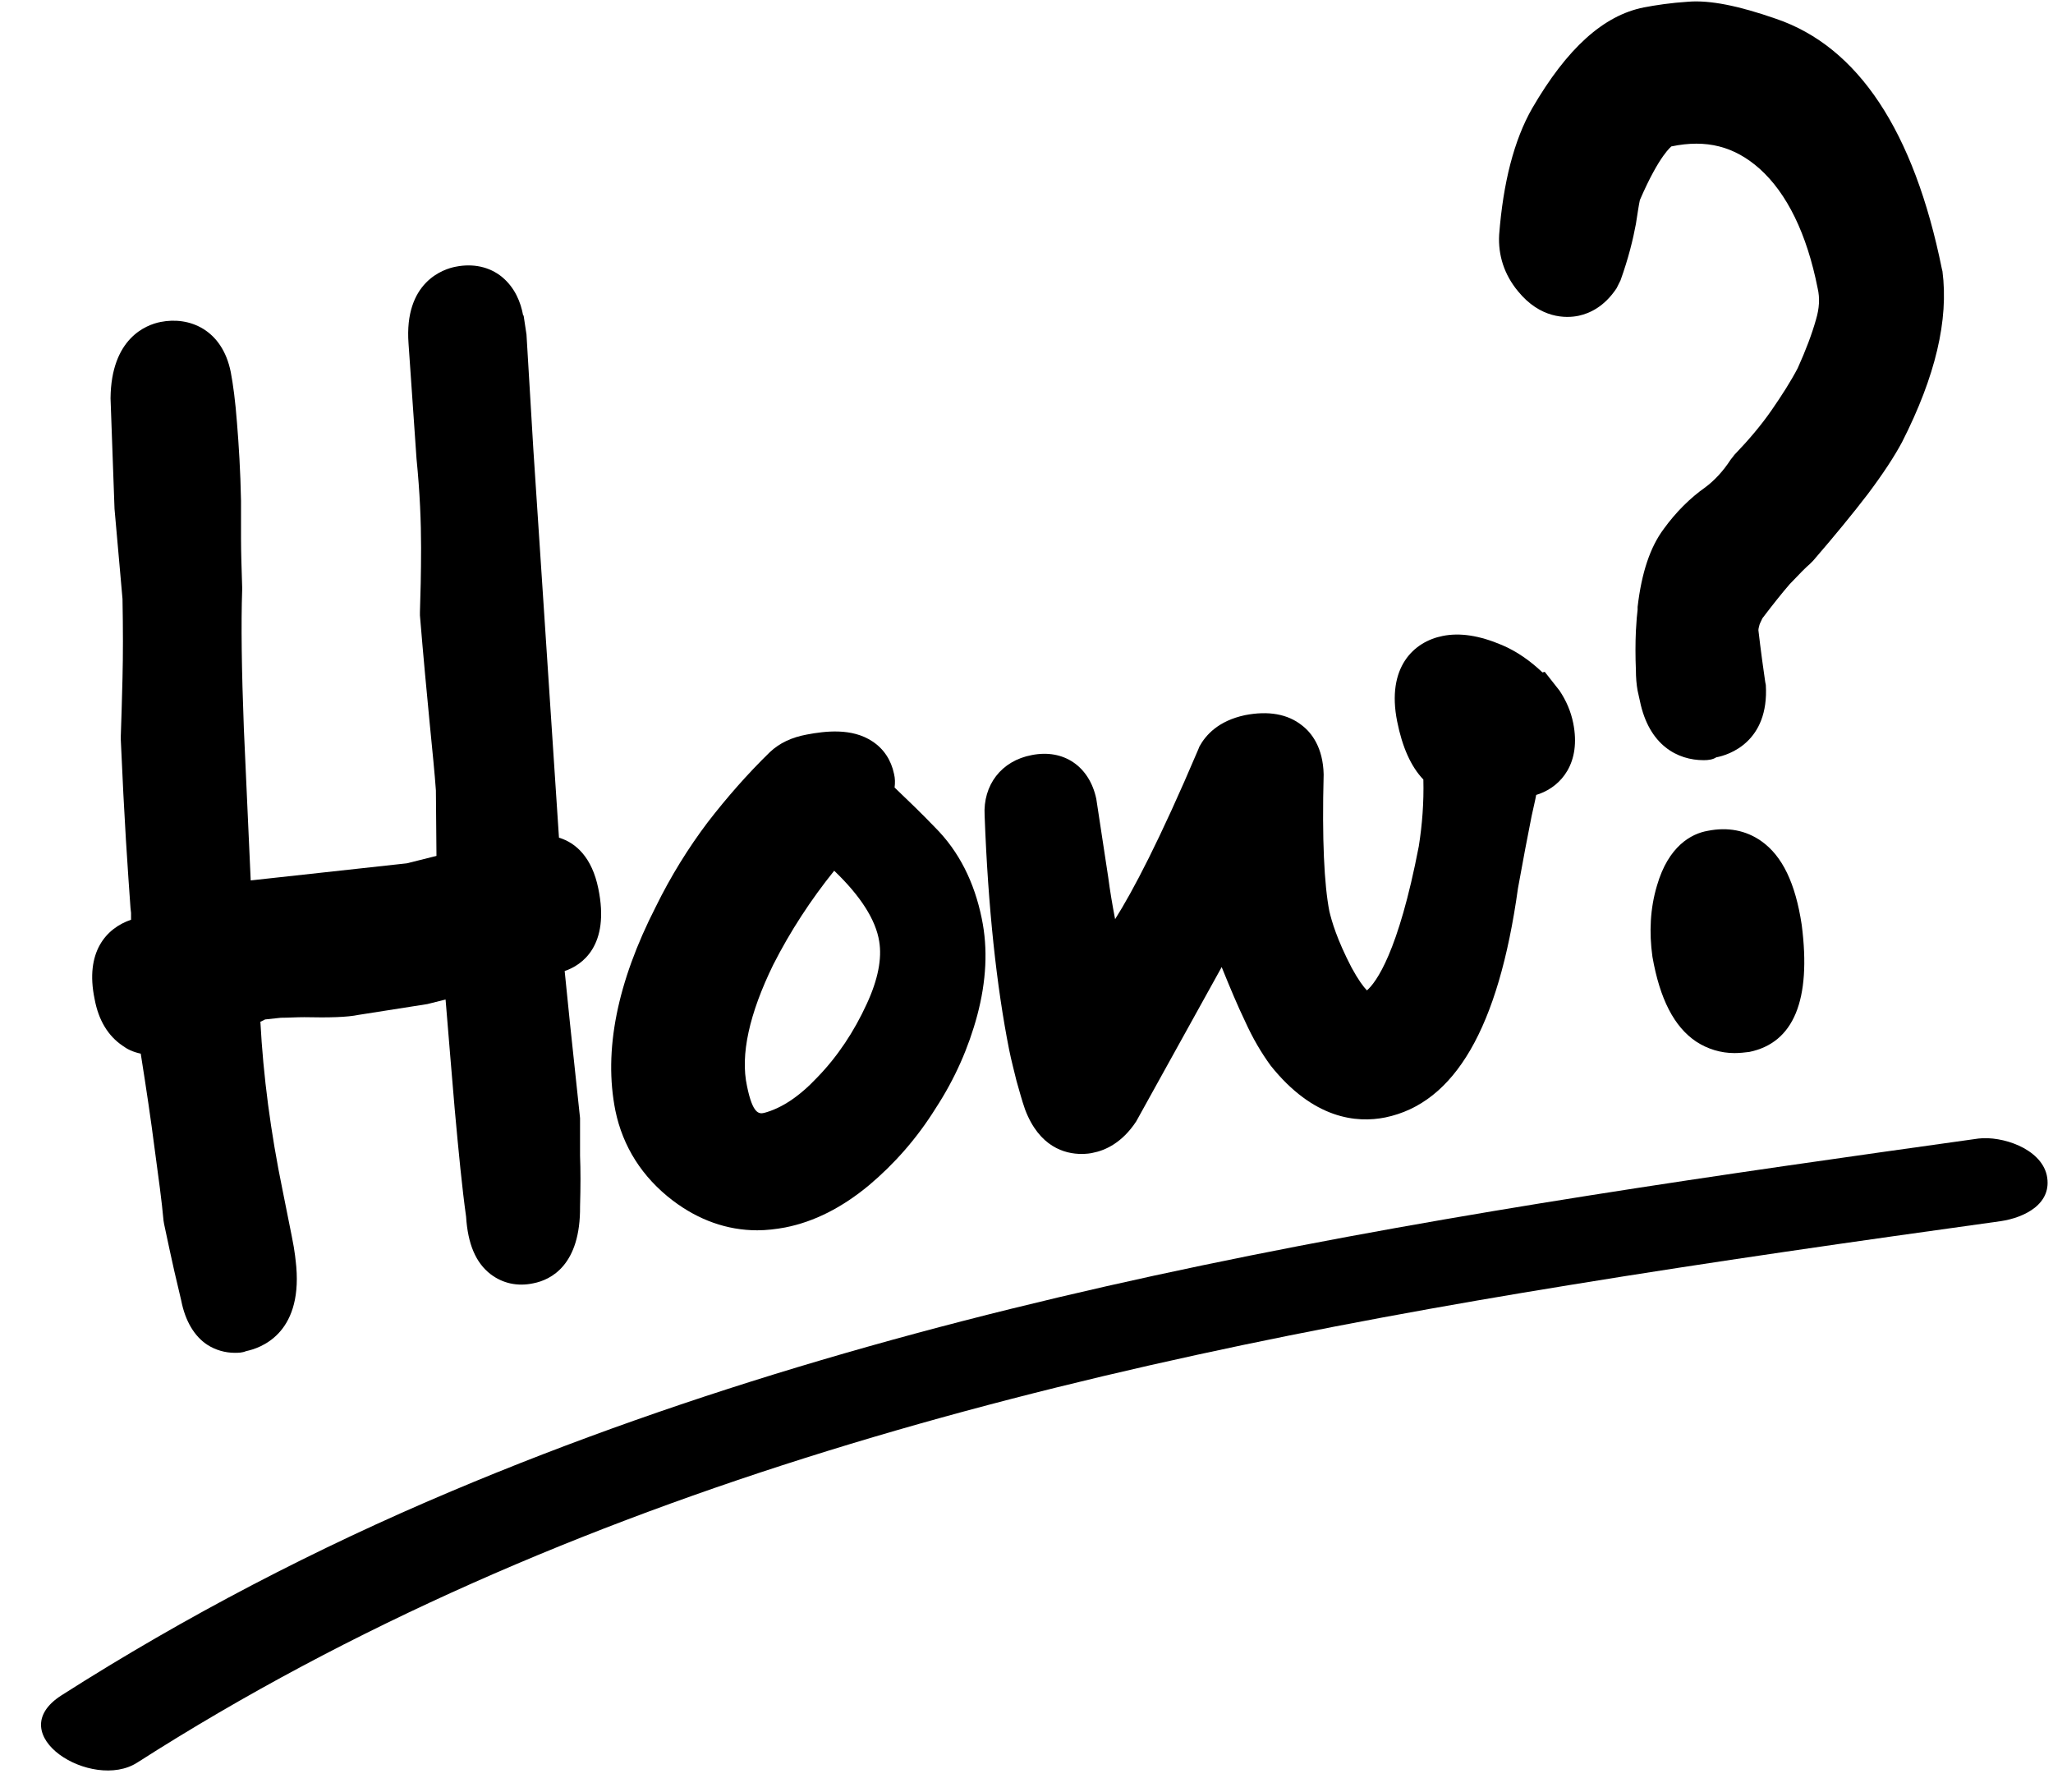
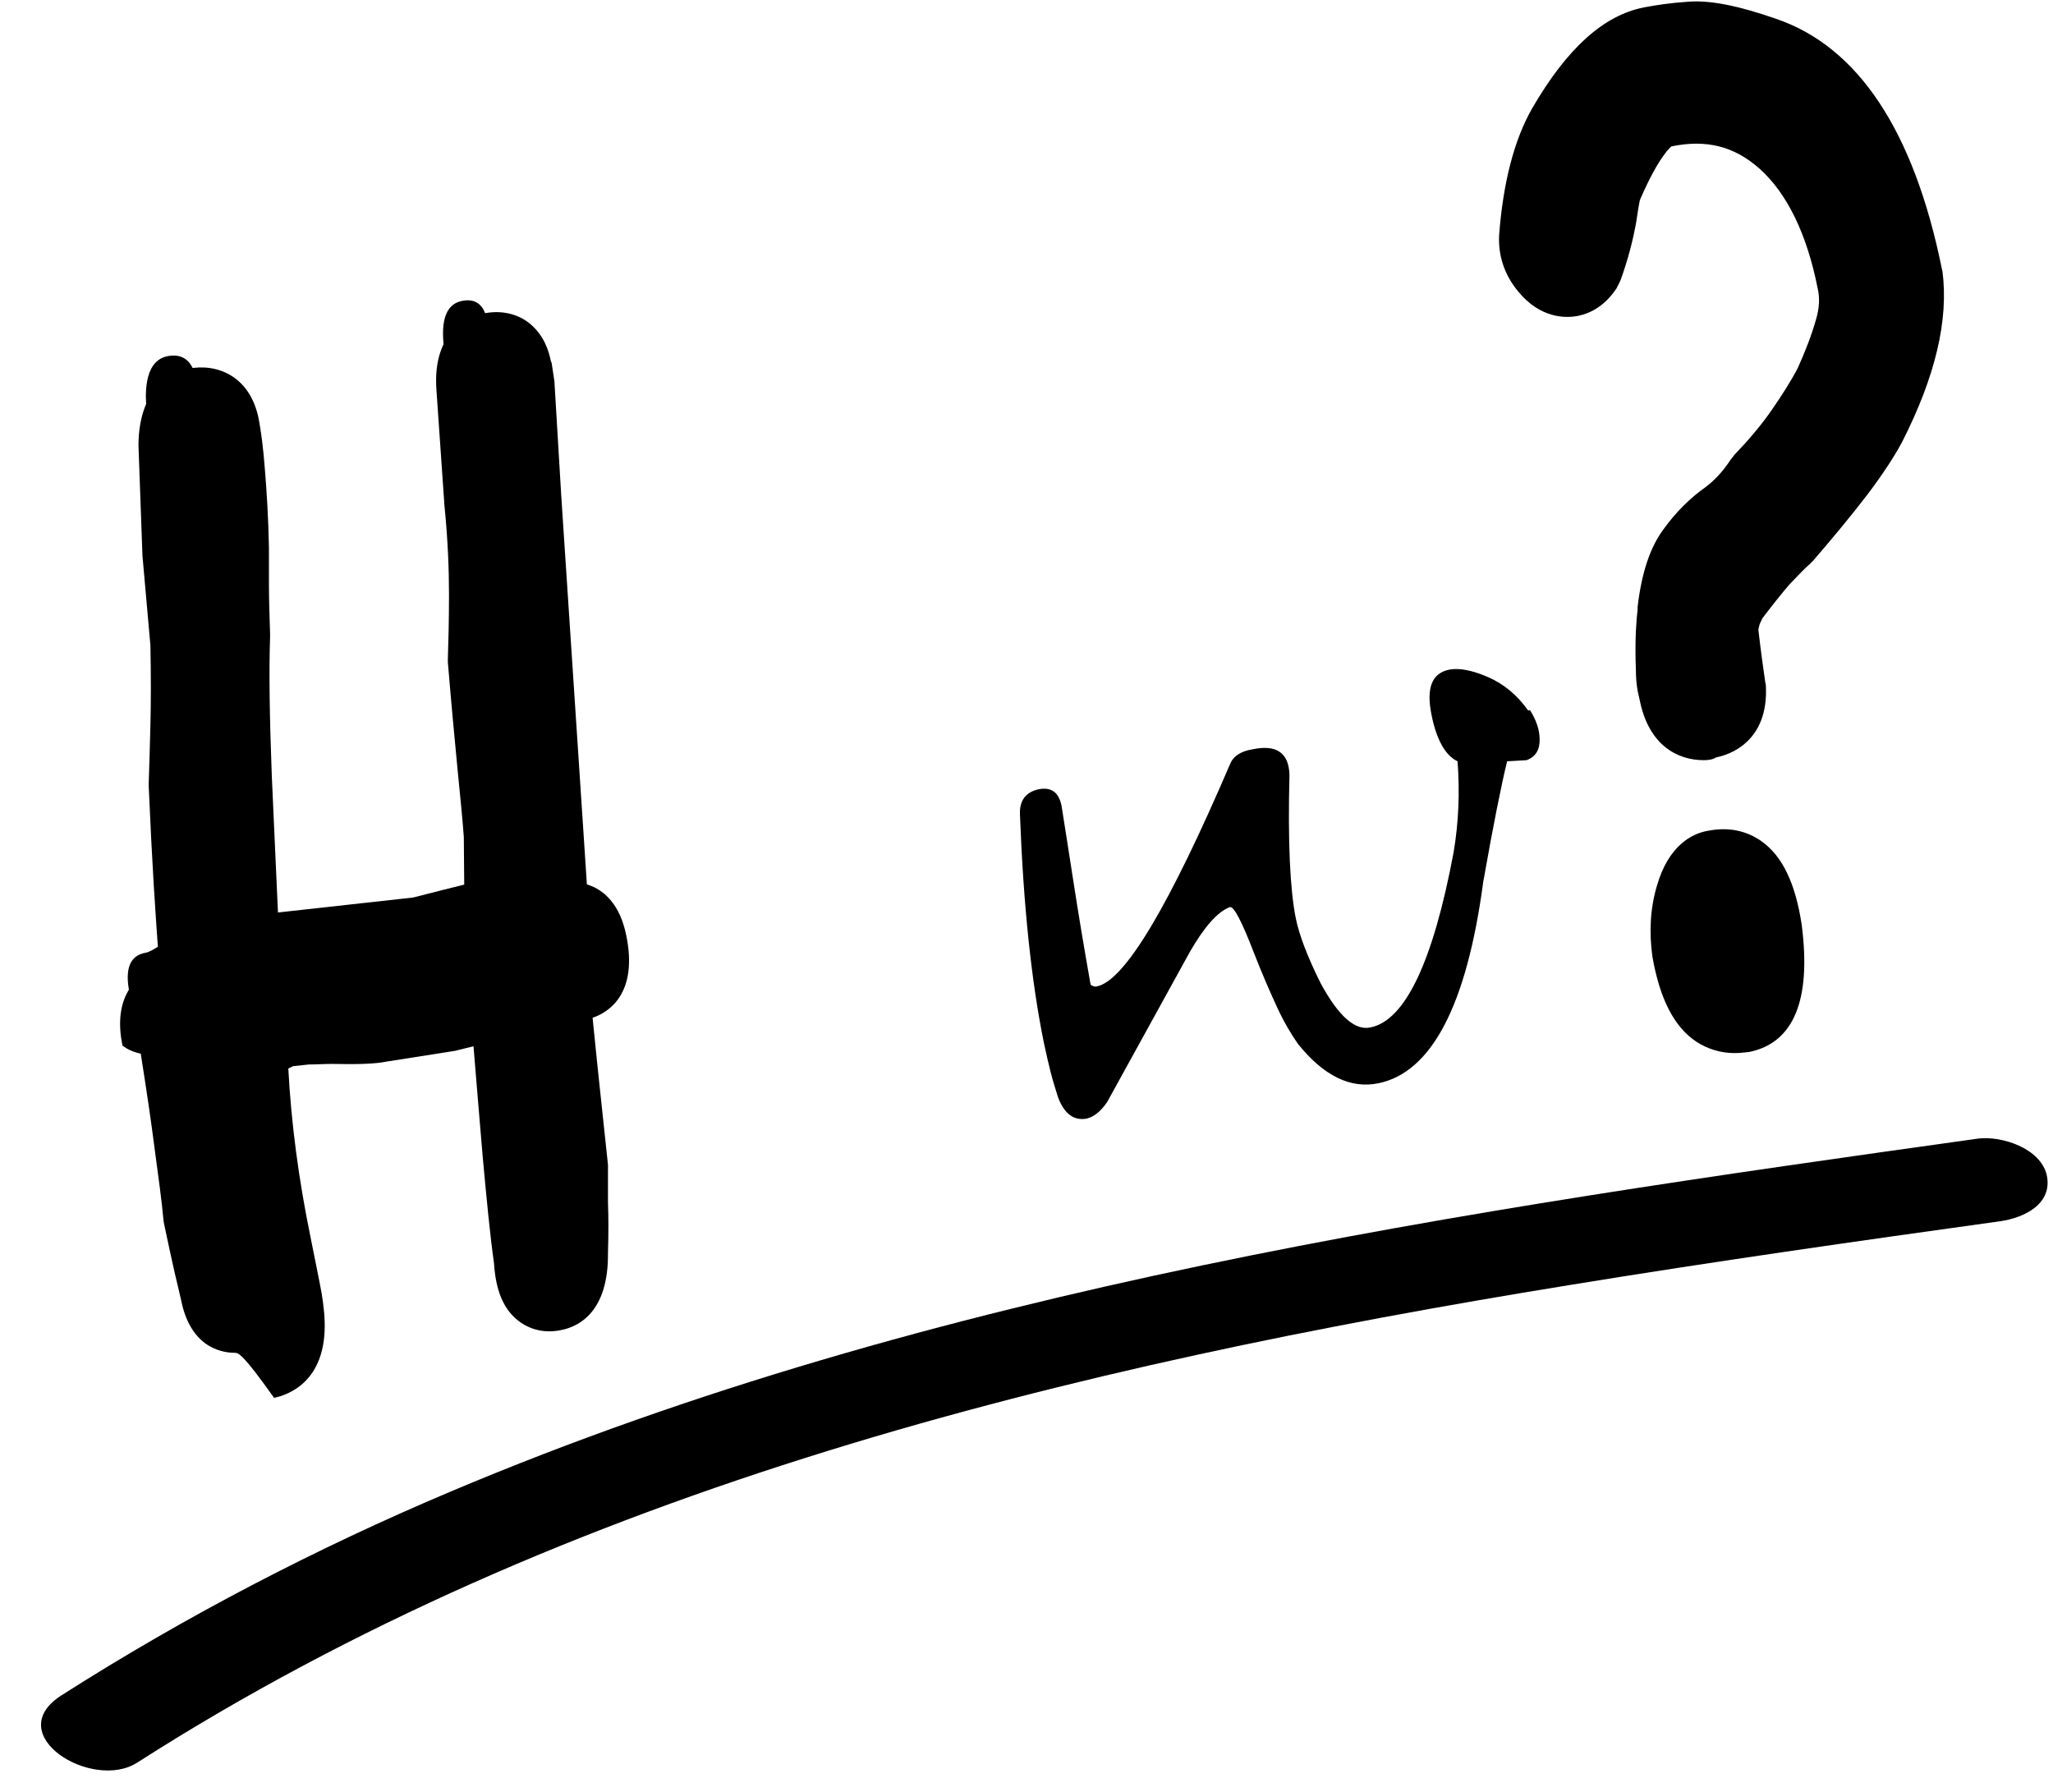
<svg xmlns="http://www.w3.org/2000/svg" fill="#000000" height="314.4" preserveAspectRatio="xMidYMid meet" version="1" viewBox="42.7 77.8 360.3 314.4" width="360.3" zoomAndPan="magnify">
  <g>
    <g fill="#000000">
      <g id="change1_1">
        <path d="M84.6,309c-2,0.4-3.4-1-4-4.2c-0.3-1.4-0.7-3.1-1.2-5.3c-0.5-2.2-1.1-4.9-1.8-8.1c-0.3-3.5-0.9-7.8-1.6-13.1 c-0.7-5.3-1.7-11.6-2.8-19l0.4-3.2l-3,0.6c-2.7,0.5-4.4-1-5.2-4.8c-0.8-4.1,0.1-6.4,2.8-6.9c0.7-0.1,1.9-0.8,3.8-2.1 c-0.1-0.3-0.1-0.8-0.1-1.3c0-0.5,0-1.1,0-1.9c0-0.7,0-1.3,0-1.9c0-0.5-0.1-1-0.1-1.3c-0.2-2.9-0.5-6.9-0.8-11.7 c-0.3-4.9-0.6-10.7-0.9-17.5c0.1-2.8,0.2-6.3,0.3-10.4c0.1-4.1,0.1-8.8,0-14.3l-1.4-16.1l-0.7-19.1c0-4.2,1.3-6.6,3.8-7.1 c2.7-0.5,4.4,0.8,5,4c0.4,1.9,0.7,4.6,1,8.2c0.3,3.6,0.5,8.1,0.7,13.3c0,1.8,0,3.9,0,6.3c0,2.5,0,5.5,0.2,8.9 c-0.2,5.9-0.1,14.1,0.3,24.8l1.3,29.8l0.2,2.1l0.3,2.6l5.2-1.8l28.9-3.2l5.5-1.4l4.8-1.2l-0.2-16.6c-0.2-2.9-0.6-7-1.1-12.2 c-0.5-5.2-1.1-11.4-1.7-18.7c0.1-3,0.2-6.8,0.2-11.4c0-4.6-0.2-10-0.8-16.2l-1.4-20c-0.3-4.2,0.8-6.5,3.3-7 c3-0.6,4.6,1.4,4.6,5.9l0.3,0.2l1.2,20.1l4.8,73.5c1-0.2,1.9-0.1,2.7,0.2c2-0.4,3.4,1,4,4.2c0.9,4.6,0.1,7.1-2.4,7.6 c-0.2,0-0.6,0.1-1.4,0.3c-0.8,0.2-1.6,0.5-2.6,1c0,0.7,1,11,3.1,30.8c0,1.6,0,3.6,0,6.1c0.1,2.5,0.1,5.4,0,8.7 c0,4.6-1,7.1-3.2,7.5c-2.7,0.5-4.2-1.5-4.4-6.2c-0.7-5-1.3-11.3-2-18.9c-0.7-7.6-1.4-16.4-2.2-26.5l-4.8,1.2l-5,1.3l-6.4,1 l-5.6,0.9c-1.7,0.3-4.5,0.5-8.4,0.4c-1.8,0-3.3,0.1-4.7,0.2c-1.4,0.1-2.7,0.3-3.9,0.5c-0.8,0.2-2.7,1.2-5.5,3 c-0.1-0.3-0.1-0.3-0.1,0.2c0,0.4,0,1.3,0.1,2.5c0.5,10.1,1.8,20.7,4,31.7c0.7,3.2,1.2,5.9,1.6,8c0.4,2.1,0.6,3.6,0.6,4.5 C88.9,305.6,87.6,308.4,84.6,309z" />
-         <path d="M83.9,315.2c-1.7,0-3.4-0.5-4.8-1.4c-2.3-1.5-3.9-4.2-4.6-7.8c-0.3-1.3-0.7-3-1.2-5.1 c-0.5-2.2-1.1-5-1.8-8.3l-0.1-0.6c-0.3-3.4-0.9-7.7-1.6-12.9c-0.6-4.7-1.4-10.1-2.4-16.4c-1.4-0.3-2.4-0.8-3.2-1.4 c-2.5-1.7-4.2-4.4-4.9-8.2c-1.7-8.2,2-12.4,6.4-13.9c0-0.5,0-0.9,0-1.2l-0.1-0.9c-0.2-3-0.5-6.9-0.8-11.9 c-0.3-4.9-0.6-10.8-0.9-17.6l0-0.3l0-0.3c0.1-2.8,0.2-6.2,0.3-10.2c0.1-4,0.1-8.6,0-13.9l-1.4-15.8l-0.7-19.4 c0.1-10.5,6.2-12.9,8.8-13.4c5-1,10.8,1.3,12.3,8.8c0.4,2.1,0.8,5,1.1,9c0.3,3.7,0.6,8.3,0.7,13.6c0,2,0,4.1,0,6.6 c0,2.4,0.1,5.3,0.2,8.5l0,0.3l0,0.3c-0.2,5.7-0.1,13.9,0.3,24.3l1.2,26.6l27.4-3l5.2-1.3l-0.1-11.5c-0.2-2.9-0.6-6.8-1.1-11.9 c-0.5-5.2-1.1-11.5-1.7-18.8l0-0.3l0-0.3c0.1-3,0.2-6.7,0.2-11.3c0-4.4-0.2-9.6-0.8-15.6l-1.4-20.2c-0.8-10.8,6.1-13.1,8.3-13.5 c3-0.6,5.9,0,8.1,1.8c2.3,1.9,3.3,4.5,3.7,6.7l0.1,0.1l0.5,3.3l1.2,20.1l4.5,68.2c3,0.9,5.8,3.5,6.9,8.9 c2.1,10.1-2.9,13.5-5.9,14.5c0.4,4.1,1.2,11.9,2.7,25.8l0,0.4l0,0.4c0,1.5,0,3.4,0,5.8c0.1,2.5,0.1,5.5,0,8.9 c0.1,10.3-5.1,12.9-8.2,13.5c-2.8,0.6-5.4,0-7.5-1.6c-2.6-2-4-5.3-4.3-10.1c-0.7-5-1.3-11.2-2-18.9c-0.5-5.7-1-12.1-1.6-19.2 l-3.2,0.8l-12.1,1.9c-1.9,0.4-5.1,0.5-9.5,0.4c-1.4,0-2.8,0.1-4.1,0.1c-1,0.1-1.9,0.2-2.8,0.3c-0.1,0.1-0.4,0.2-0.8,0.4 c0.5,9.5,1.8,19.4,3.9,29.6l1.6,8c0.6,2.9,0.7,4.5,0.8,5.4c1,11.9-6.4,14.3-8.8,14.8C85.2,315.2,84.5,315.2,83.9,315.2z M137,292.5L137,292.5L137,292.5z M75.5,247.9l-0.1,0.1c-1.3,0.9-2.4,1.6-3.4,2l3.8-0.8l0-0.4l-0.2,0.1L75.5,247.9z M81.5,246.9 l-2.7,0.9l1.5-0.2C80.7,247.3,81.1,247.1,81.5,246.9z M96.1,244c4.8,0.1,6.6-0.1,7.2-0.3l12-1.9l4.3-1.1l-3.8,0.9L94.3,244 C94.9,244,95.5,244,96.1,244z M131.9,237.5l0.1,0.9c1.2-0.7,2.4-1.2,3.5-1.5c0-0.1,0-0.2-0.1-0.4l0,0l-3.8,0.8l0,0.3L131.9,237.5 z M137.4,236.5L137.4,236.5L137.4,236.5z M70.9,145.1" />
+         <path d="M83.9,315.2c-1.7,0-3.4-0.5-4.8-1.4c-2.3-1.5-3.9-4.2-4.6-7.8c-0.3-1.3-0.7-3-1.2-5.1 c-0.5-2.2-1.1-5-1.8-8.3l-0.1-0.6c-0.3-3.4-0.9-7.7-1.6-12.9c-0.6-4.7-1.4-10.1-2.4-16.4c-1.4-0.3-2.4-0.8-3.2-1.4 c-1.7-8.2,2-12.4,6.4-13.9c0-0.5,0-0.9,0-1.2l-0.1-0.9c-0.2-3-0.5-6.9-0.8-11.9 c-0.3-4.9-0.6-10.8-0.9-17.6l0-0.3l0-0.3c0.1-2.8,0.2-6.2,0.3-10.2c0.1-4,0.1-8.6,0-13.9l-1.4-15.8l-0.7-19.4 c0.1-10.5,6.2-12.9,8.8-13.4c5-1,10.8,1.3,12.3,8.8c0.4,2.1,0.8,5,1.1,9c0.3,3.7,0.6,8.3,0.7,13.6c0,2,0,4.1,0,6.6 c0,2.4,0.1,5.3,0.2,8.5l0,0.3l0,0.3c-0.2,5.7-0.1,13.9,0.3,24.3l1.2,26.6l27.4-3l5.2-1.3l-0.1-11.5c-0.2-2.9-0.6-6.8-1.1-11.9 c-0.5-5.2-1.1-11.5-1.7-18.8l0-0.3l0-0.3c0.1-3,0.2-6.7,0.2-11.3c0-4.4-0.2-9.6-0.8-15.6l-1.4-20.2c-0.8-10.8,6.1-13.1,8.3-13.5 c3-0.6,5.9,0,8.1,1.8c2.3,1.9,3.3,4.5,3.7,6.7l0.1,0.1l0.5,3.3l1.2,20.1l4.5,68.2c3,0.9,5.8,3.5,6.9,8.9 c2.1,10.1-2.9,13.5-5.9,14.5c0.4,4.1,1.2,11.9,2.7,25.8l0,0.4l0,0.4c0,1.5,0,3.4,0,5.8c0.1,2.5,0.1,5.5,0,8.9 c0.1,10.3-5.1,12.9-8.2,13.5c-2.8,0.6-5.4,0-7.5-1.6c-2.6-2-4-5.3-4.3-10.1c-0.7-5-1.3-11.2-2-18.9c-0.5-5.7-1-12.1-1.6-19.2 l-3.2,0.8l-12.1,1.9c-1.9,0.4-5.1,0.5-9.5,0.4c-1.4,0-2.8,0.1-4.1,0.1c-1,0.1-1.9,0.2-2.8,0.3c-0.1,0.1-0.4,0.2-0.8,0.4 c0.5,9.5,1.8,19.4,3.9,29.6l1.6,8c0.6,2.9,0.7,4.5,0.8,5.4c1,11.9-6.4,14.3-8.8,14.8C85.2,315.2,84.5,315.2,83.9,315.2z M137,292.5L137,292.5L137,292.5z M75.5,247.9l-0.1,0.1c-1.3,0.9-2.4,1.6-3.4,2l3.8-0.8l0-0.4l-0.2,0.1L75.5,247.9z M81.5,246.9 l-2.7,0.9l1.5-0.2C80.7,247.3,81.1,247.1,81.5,246.9z M96.1,244c4.8,0.1,6.6-0.1,7.2-0.3l12-1.9l4.3-1.1l-3.8,0.9L94.3,244 C94.9,244,95.5,244,96.1,244z M131.9,237.5l0.1,0.9c1.2-0.7,2.4-1.2,3.5-1.5c0-0.1,0-0.2-0.1-0.4l0,0l-3.8,0.8l0,0.3L131.9,237.5 z M137.4,236.5L137.4,236.5L137.4,236.5z M70.9,145.1" />
      </g>
      <g id="change1_2">
-         <path d="M179.4,287.1c-5.4,1.1-10.4-0.1-15-3.6c-4.2-3.2-6.8-7.3-7.7-12.2c-1.8-9.1,0.3-19.7,6.5-31.7 c2.5-5.1,5.3-9.7,8.5-13.9c3.2-4.2,6.6-8,10.3-11.6c0.7-0.7,1.9-1.2,3.4-1.5c4.9-1,7.6-0.3,8.1,2.1c0.1,0.7-0.2,1.5-1.1,2.6 l0.1,0.3c3.3,3,6.5,6.2,9.9,9.6c3.3,3.4,5.5,7.7,6.6,12.9c0.9,4.4,0.7,9.1-0.7,14.1c-1.4,5-3.5,9.9-6.5,14.7 c-3,4.7-6.5,8.7-10.4,12C187.5,284.3,183.5,286.3,179.4,287.1z M178.1,279.2c4.2-1,8.3-3.7,12.4-7.9c4.1-4.3,7.4-9.1,9.9-14.5 c2.5-5.4,3.4-10.3,2.7-14.6c-1-6.7-5.9-13.4-14.7-20.3c-6.2,6.7-11.4,14.2-15.5,22.4c-4.8,10-6.6,18.4-5.2,25.3 C169.2,277.1,172.7,280.3,178.1,279.2z" />
-         <path d="M175.6,293.7c-5.3,0-10.3-1.8-14.8-5.2c-5.4-4.1-8.8-9.5-10.1-15.8c-2.1-10.5,0.3-22.5,7.1-35.8 c2.6-5.3,5.7-10.3,9.1-14.8c3.4-4.4,7-8.5,10.9-12.3c1.7-1.6,3.8-2.6,6.5-3.1c3.2-0.6,7.9-1.2,11.5,1.2c2,1.3,3.3,3.3,3.8,5.7 c0.2,0.8,0.2,1.6,0.1,2.4c2.3,2.2,4.7,4.5,7.1,7c4.2,4.2,6.9,9.6,8.2,16c1.1,5.3,0.8,11-0.8,17c-1.5,5.6-3.9,11.1-7.3,16.3 c-3.3,5.3-7.3,9.8-11.7,13.5c-4.7,3.9-9.6,6.4-14.7,7.4l0,0C178.9,293.5,177.2,293.7,175.6,293.7z M189.1,230.6 c-4.1,5.1-7.7,10.6-10.7,16.5c-4.2,8.6-5.8,15.8-4.6,21.3c1,4.9,2.1,4.9,3,4.7c3-0.8,6.1-2.8,9.3-6.2c3.6-3.7,6.5-8.1,8.7-12.9 c2-4.3,2.7-8,2.2-11C196.4,239.2,193.7,235,189.1,230.6z" />
-       </g>
+         </g>
      <g id="change1_4">
        <path d="M284.6,267.9c-4.9,1-9.6-1.3-14.1-6.9c-1.2-1.7-2.5-3.9-3.7-6.5c-1.2-2.6-2.6-5.8-4-9.4 c-2.2-5.7-3.6-8.4-4.3-8.1c-2.1,0.8-4.4,3.4-6.9,7.7L237,271.2c-1.1,1.6-2.3,2.6-3.6,2.9c-2.2,0.4-3.9-0.8-5-3.7 c-0.4-1.3-0.9-2.8-1.3-4.4c-0.4-1.6-0.8-3.3-1.2-5.2c-2.2-10.8-3.6-24.2-4.2-40.1c-0.1-2.4,1-3.9,3.3-4.4c2.2-0.4,3.5,0.5,4,2.9 c0.6,3.8,1.3,8.2,2.1,13.4c0.8,5.2,1.8,11.2,3,18c0.4,0.3,0.8,0.4,1.1,0.3c4.9-1,12.7-14.1,23.5-39.3c0.6-1.2,1.9-2,3.8-2.3 c4.2-0.9,6.4,0.6,6.5,4.5c-0.3,11.7,0.1,20.1,1.1,25.1c0.6,3,2.1,6.9,4.4,11.5c3.1,5.7,6,8.3,8.7,7.7c6.1-1.2,11-11.5,14.6-30.7 c0.9-5.3,1.1-10.6,0.7-16c-2.1-1-3.7-3.7-4.6-8.3c-0.9-4.6,0.1-7.2,3.2-7.8c1.7-0.3,3.9,0.1,6.7,1.3c2.8,1.2,5.2,3.2,7.1,5.9 l0.3-0.1c0.7,1.1,1.2,2.2,1.5,3.4c0.6,2.9-0.1,4.7-2.1,5.4l-3.4,0.2c-0.5,2-1.1,4.8-1.8,8.3c-0.7,3.5-1.5,7.8-2.4,12.9 C300.1,254.3,293.9,266,284.6,267.9z" />
-         <path d="M232.5,280.3c-2.9,0-7.4-1.2-9.9-7.8c-0.6-1.7-1-3.3-1.5-5c-0.4-1.7-0.9-3.5-1.3-5.5 c-2.2-11.1-3.7-24.9-4.3-41.1c-0.3-5.3,2.9-9.6,8.3-10.6c5.6-1.1,10.1,2,11.3,7.7c0.6,4,1.3,8.5,2.1,13.8 c0.3,2.3,0.7,4.7,1.2,7.3c3.1-4.9,7.8-13.8,14.6-29.8l0.2-0.5c1.1-2,3.3-4.5,8-5.5c4.1-0.8,7.5-0.2,10,1.8 c1.7,1.3,3.7,3.9,3.8,8.6c-0.3,11.4,0.1,19.4,1,24c0.4,1.7,1.3,4.9,3.9,9.9c1.2,2.2,2.1,3.4,2.7,4c1.6-1.4,5.5-6.6,9.1-25.3 c0.6-3.8,0.9-7.7,0.8-11.7c-2.2-2.3-3.7-5.7-4.6-10.2c-1.9-9.5,2.9-14,8-15c3-0.6,6.4-0.1,10.4,1.6c2.6,1.1,5,2.8,7.1,4.8 l0.4-0.1l2.6,3.3c1.2,1.8,2,3.7,2.4,5.7c1.4,7-2.1,11-5.9,12.4l-0.6,0.2c-0.2,1.1-0.5,2.3-0.8,3.7c-0.7,3.5-1.5,7.7-2.4,12.7 c-3.4,24.5-11.1,37.7-23.3,40.2l0,0c-5,1-12.6,0.3-20.1-9.1c-1.6-2.2-3.1-4.7-4.5-7.8c-1.3-2.7-2.6-5.8-4.1-9.5 c0,0.1-0.1,0.1-0.1,0.2l-14.9,26.9c-2.5,3.8-5.5,5.1-7.6,5.5C234.1,280.2,233.4,280.3,232.5,280.3z M231.3,256.2 c0.2,1.2,0.4,2.3,0.6,3.4c0.4,1.7,0.7,3.4,1.1,4.8c0.1,0.3,0.1,0.5,0.2,0.8l4.8-8.6c-0.5,0.2-1.1,0.3-1.6,0.4 C234.7,257.4,232.9,257.1,231.3,256.2z M258.3,230.3l2.7,1c0.7,0.3,1.4,0.6,2,1.2c-0.3-4-0.4-8.8-0.3-14.4c-2.2,5-4.1,9.3-6,13 L258.3,230.3z M306.8,207.8L306.8,207.8L306.8,207.8z M301.4,206l0.8,0.4l0.2-0.7l3.1-0.1c-1.2-1.5-2.5-2.5-4-3.1 c-0.6-0.2-1.1-0.4-1.5-0.6c0,0.1,0,0.1,0,0.2C300.5,204.6,301.2,205.7,301.4,206z" />
      </g>
      <g id="change1_5">
        <path d="M342.9,204.9c-3.4,0.7-5.5-1.1-6.4-5.3c-0.1-0.5-0.2-1.1-0.4-1.8c-0.1-0.7-0.2-1.5-0.2-2.3 c-0.1-2.4-0.1-4.6,0-6.5c0.1-1.9,0.2-3.2,0.3-3.9c0.6-4.9,1.8-8.5,3.5-10.9s3.7-4.4,5.9-6c2.2-1.6,4.2-3.7,6-6.4 c2.8-2.8,5.1-5.7,7.1-8.6c2-2.9,3.7-5.6,5.1-8.2c1.6-3.5,2.8-6.7,3.6-9.6c0.8-2.9,1-5.7,0.4-8.4c-2.2-11-6.3-19.1-12.1-24.4 c-5.8-5.2-12.8-7-20.9-5.4c-3.2,0.7-6.6,5.2-10.2,13.7c-0.2,0.9-0.5,2.6-0.9,4.9c-0.4,2.4-1.2,5.4-2.4,8.9 c-0.8,1.2-1.7,1.9-2.7,2.1c-1.7,0.3-3.2-0.4-4.6-2.1c-1.4-1.7-2-3.6-1.9-5.6c0.6-8.2,2.3-14.7,5-19.5 c5.1-8.8,10.3-13.7,15.5-14.8c1.9-0.4,4.2-0.7,7.1-0.9c2.9-0.2,7.1,0.7,12.8,2.7c12.3,4.2,20.7,17.3,25.1,39.3 c0.9,7.2-1.2,16-6.5,26.4c-1.1,2.2-3,4.9-5.5,8.2c-2.5,3.3-5.6,7.1-9.3,11.4c-1,0.9-2.4,2.2-3.9,4c-1.6,1.7-3.4,4-5.5,6.9 c-0.6,1.2-1.1,2.2-1.2,3c-0.2,0.8-0.3,1.5-0.4,2.1c0,0.7,0.4,4.1,1.3,10.3C346.8,202.2,345.6,204.3,342.9,204.9z M348.6,256.3 c-4.9,1-8.2-2.9-9.8-11.8l0.1,0.3c-0.5-3.4-0.3-6.7,0.6-9.9c0.9-3.2,2.3-5,4.2-5.3c4.9-1,8,2.8,9.2,11.3 C354,250.3,352.6,255.5,348.6,256.3z" />
        <path d="M347.1,262.6c-2.4,0-4.7-0.7-6.7-2c-3.9-2.6-6.4-7.5-7.7-14.9l0,0c-0.6-4.3-0.4-8.5,0.8-12.5 c2-6.9,6-9.1,8.9-9.6c3.5-0.7,6.7-0.1,9.4,1.8c3.7,2.6,6,7.4,7.1,14.7c1.7,13.2-1.4,20.7-9.2,22.3l0,0 C348.9,262.5,348,262.6,347.1,262.6z M347.3,250.3C347.3,250.3,347.3,250.3,347.3,250.3L347.3,250.3 C347.3,250.3,347.3,250.3,347.3,250.3z M344.9,243.9c0.6,3.3,1.4,5,1.9,5.8c0.2-1.2,0.4-3.6-0.1-8c-0.4-2.7-0.9-4.2-1.3-5.2 c0,0,0,0.1,0,0.1C344.7,239,344.5,241.3,344.9,243.9L344.9,243.9z M344.7,235.4L344.7,235.4L344.7,235.4z M346.1,235L346.1,235 L346.1,235z M341.7,211.2c-4.6,0-9.6-2.6-11.2-10.4l-0.4-1.8c-0.2-1.1-0.3-2.3-0.3-3.6c-0.1-2.3-0.1-4.8,0-6.9 c0.1-1.8,0.2-3,0.3-3.7l0-0.5c0.7-6,2.2-10.5,4.6-13.7c2.1-2.9,4.6-5.4,7.3-7.3c1.6-1.2,3.1-2.8,4.4-4.8l0.7-0.9 c2.5-2.6,4.7-5.2,6.5-7.8c1.8-2.6,3.4-5.1,4.6-7.4c1.4-3.1,2.5-6,3.2-8.5c0.6-2,0.7-3.8,0.3-5.5c-1.9-9.6-5.4-16.7-10.2-21 c-4.4-3.9-9.3-5.2-15.5-3.9h0c0.1,0-2,1.3-5.5,9.4c-0.2,0.9-0.4,2.3-0.7,4.2c-0.5,2.7-1.3,6-2.7,9.9l-0.7,1.4 c-2.2,3.3-4.8,4.4-6.6,4.8c-2.3,0.5-6.8,0.5-10.7-4.3c-2.4-2.9-3.5-6.3-3.3-9.9c0.7-9.1,2.6-16.6,5.8-22.2 c6.1-10.5,12.5-16.3,19.6-17.7c2.1-0.4,4.7-0.8,7.8-1c3.8-0.3,8.8,0.7,15.4,3c14.4,4.9,24.2,19.7,29.1,43.9l0.1,0.4 c1.1,8.5-1.2,18.4-7.1,30c-1.4,2.6-3.3,5.5-6,9.1c-2.6,3.4-5.8,7.3-9.6,11.7l-0.6,0.6c-0.6,0.5-1.7,1.6-3.5,3.5 c-1.3,1.5-2.9,3.5-4.8,6c-0.4,0.8-0.5,1.1-0.5,1.1c-0.1,0.4-0.2,0.7-0.2,1c0.1,0.7,0.3,2.9,1.2,9.1l0.1,0.5 c0.6,10-6.5,12.3-8.7,12.7l0,0C343.3,211.1,342.5,211.2,341.7,211.2z M341.6,199.3l1.3,5.6l-1.1-5.6L341.6,199.3z M341.6,198.9 C341.6,198.9,341.6,198.9,341.6,198.9L341.6,198.9C341.6,198.9,341.6,198.9,341.6,198.9z M340.6,90.5c-0.2,0-0.3,0-0.4,0 c-2.6,0.2-4.7,0.5-6.3,0.8c-0.3,0.1-0.7,0.2-1.1,0.3c0.3-0.1,0.6-0.2,0.9-0.2c3.5-0.7,6.9-0.9,10.2-0.5 C342.2,90.5,341.2,90.5,340.6,90.5z" />
      </g>
    </g>
    <g id="change1_3">
      <path d="M66.8,387.1c75.5-48.3,163.8-69.6,251.4-83.8c25.1-4.1,50.4-7.7,75.6-11.2c4.1-0.6,9.2-3,8.1-8.1 c-1.1-4.7-7.9-6.9-12-6.4c-90.8,12.7-183,26-268,61.9c-23.7,10-46.6,21.9-68.4,35.8C42.7,382.2,58.9,392.2,66.8,387.1L66.8,387.1z" fill="#000000" />
    </g>
  </g>
</svg>